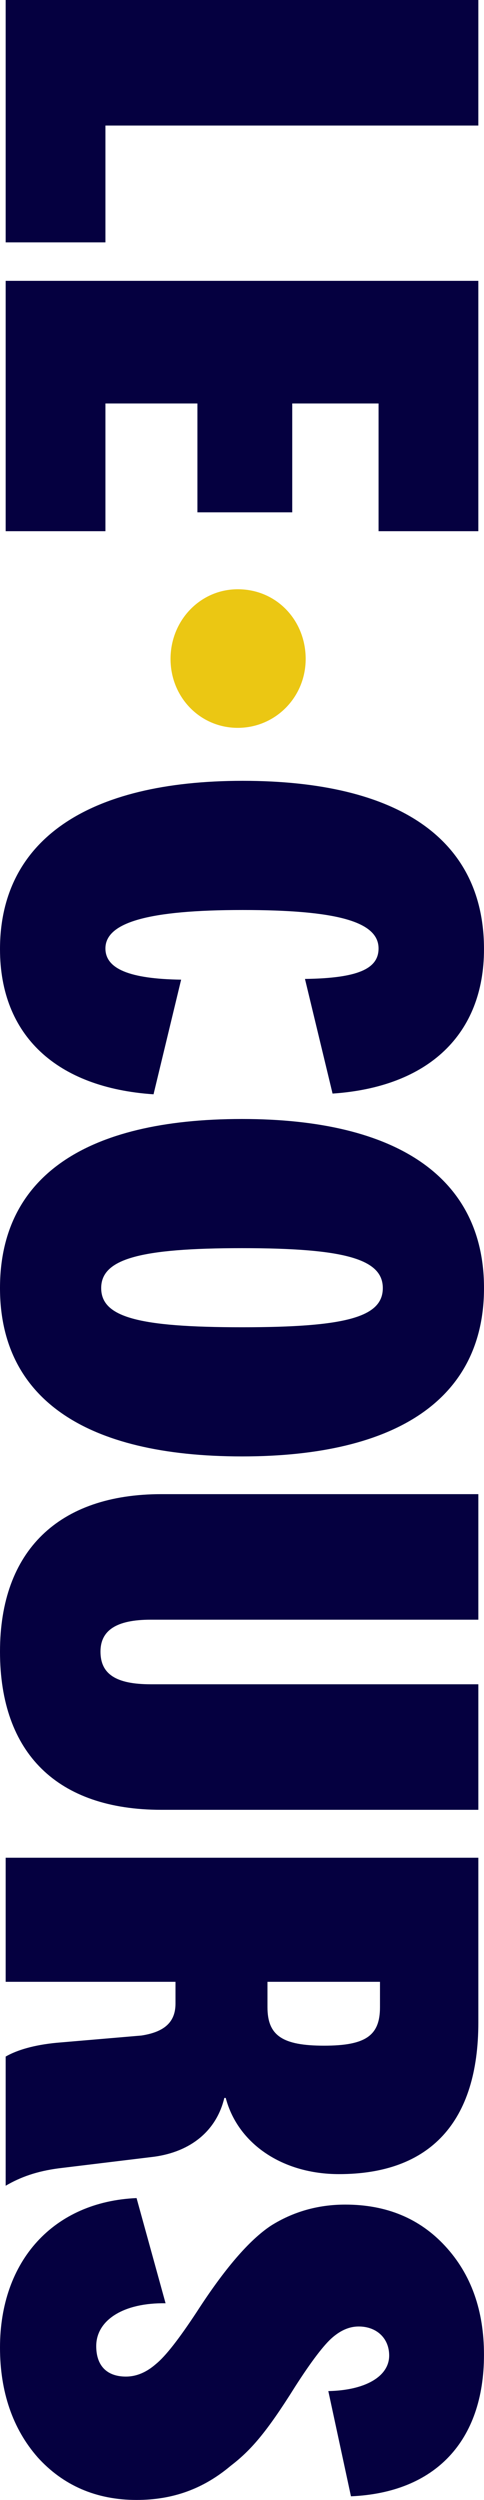
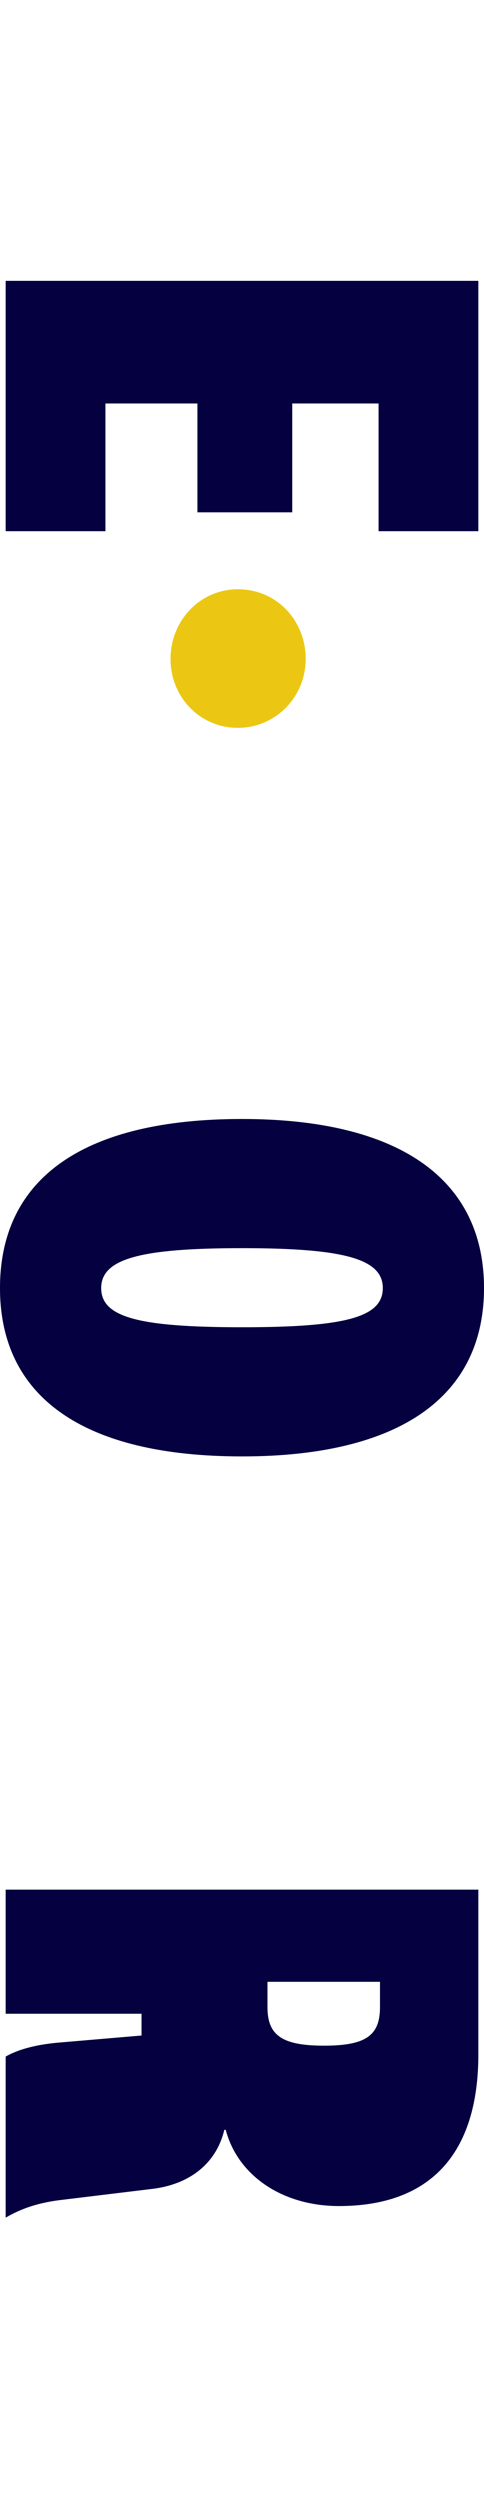
<svg xmlns="http://www.w3.org/2000/svg" width="44" height="227" version="1.1" id="svg8">
  <defs id="defs8" />
-   <path fill="#050040" d="M 43.486,0 H 0.515 V 22.008 H 9.585 V 11.4 h 33.9 z" fill-rule="evenodd" id="path1" />
  <path fill="#050040" d="M 9.585,36.637 V 48.234 H 0.515 V 25.501 h 42.97 v 22.733 h -9.07 V 36.637 h -7.848 v 9.884 h -8.62 v -9.884 z" fill-rule="evenodd" id="path2" />
  <path fill="#ebc713" d="m 21.614,66.091 c -3.409,0 -6.111,-2.767 -6.111,-6.26 0,-3.492 2.702,-6.326 6.111,-6.326 3.538,0 6.175,2.833 6.175,6.326 0,3.492 -2.766,6.26 -6.175,6.26" fill-rule="evenodd" id="path3" />
-   <path fill="#050040" d="m 22.064,70.9 c 14.216,0 21.935,5.338 21.935,15.287 0,7.71 -5.017,12.52 -13.766,13.113 l -2.509,-10.411 c 4.824,-0.066 6.69,-0.922 6.69,-2.767 0,-2.438 -3.795,-3.492 -12.351,-3.492 -8.556,0 -12.479,1.12 -12.479,3.492 0,1.845 2.187,2.767 6.883,2.833 l -2.509,10.411 C 5.146,98.773 2.39e-4,94.029 2.39e-4,86.187 c 0,-9.818 7.848,-15.287 22.064,-15.287" fill-rule="evenodd" id="path4" />
  <path fill="#050040" d="m 34.801,116.959 c 0,-2.635 -3.474,-3.624 -12.801,-3.624 -9.327,0 -12.801,0.989 -12.801,3.624 0,2.636 3.345,3.558 12.801,3.558 9.456,0 12.801,-0.922 12.801,-3.558 m 9.199,0 c 0,9.95 -7.784,15.287 -22,15.287 C 7.655,132.246 0,126.909 0,116.959 c 0,-10.016 7.655,-15.353 22,-15.353 14.216,0 22,5.403 22,15.353" fill-rule="evenodd" id="path5" />
-   <path fill="#050040" d="m 13.702,152.936 h 29.784 v 11.399 h -28.819 c -9.456,0 -14.667,-5.139 -14.667,-14.365 0,-9.159 5.339,-14.299 14.667,-14.299 h 28.819 v 11.4 h -29.784 c -3.152,0 -4.567,0.989 -4.567,2.899 0,2.043 1.415,2.965 4.567,2.965" fill-rule="evenodd" id="path6" />
-   <path fill="#050040" d="m 34.544,182.259 v -2.306 h -10.228 v 2.306 c 0,2.57 1.351,3.492 5.146,3.492 3.795,0 5.082,-0.923 5.082,-3.492 z m -34.029,4.481 c 1.03,-0.593 2.573,-1.054 4.632,-1.252 l 7.719,-0.659 c 2.123,-0.329 3.088,-1.252 3.088,-2.899 v -1.977 H 0.515 v -11.268 h 42.971 v 14.958 c 0,9.027 -4.374,13.772 -12.672,13.772 -5.146,0 -9.199,-2.768 -10.293,-6.919 h -0.128 c -0.708,2.966 -3.023,4.876 -6.369,5.338 l -8.684,1.054 c -1.994,0.263 -3.474,0.791 -4.825,1.582 z" fill-rule="evenodd" id="path7" />
-   <path fill="#050040" d="M 3.41,223.113 C 1.158,220.543 1.18e-4,217.182 1.18e-4,213.163 c 0,-7.907 4.889,-13.244 12.415,-13.574 l 2.637,9.554 c -3.795,-0.066 -6.304,1.515 -6.304,3.888 0,1.779 0.965,2.767 2.702,2.767 0.965,0 1.865,-0.395 2.701,-1.12 0.901,-0.725 2.123,-2.306 3.731,-4.744 2.509,-3.888 4.76,-6.523 6.754,-7.842 1.994,-1.252 4.246,-1.911 6.754,-1.911 3.731,0 6.754,1.252 9.07,3.756 2.38,2.57 3.538,5.865 3.538,9.884 0,7.842 -4.439,12.52 -12.093,12.849 l -2.058,-9.555 c 3.345,-0.066 5.532,-1.318 5.532,-3.229 0,-1.582 -1.158,-2.636 -2.766,-2.636 -0.836,0 -1.608,0.33 -2.38,0.989 -0.772,0.659 -1.93,2.174 -3.409,4.481 -2.638,4.218 -4.053,5.799 -5.854,7.183 -2.509,2.109 -5.275,3.097 -8.556,3.097 -3.667,0 -6.69,-1.318 -9.006,-3.887" fill-rule="evenodd" id="path8" />
+   <path fill="#050040" d="m 34.544,182.259 v -2.306 h -10.228 v 2.306 c 0,2.57 1.351,3.492 5.146,3.492 3.795,0 5.082,-0.923 5.082,-3.492 z m -34.029,4.481 c 1.03,-0.593 2.573,-1.054 4.632,-1.252 l 7.719,-0.659 v -1.977 H 0.515 v -11.268 h 42.971 v 14.958 c 0,9.027 -4.374,13.772 -12.672,13.772 -5.146,0 -9.199,-2.768 -10.293,-6.919 h -0.128 c -0.708,2.966 -3.023,4.876 -6.369,5.338 l -8.684,1.054 c -1.994,0.263 -3.474,0.791 -4.825,1.582 z" fill-rule="evenodd" id="path7" />
</svg>